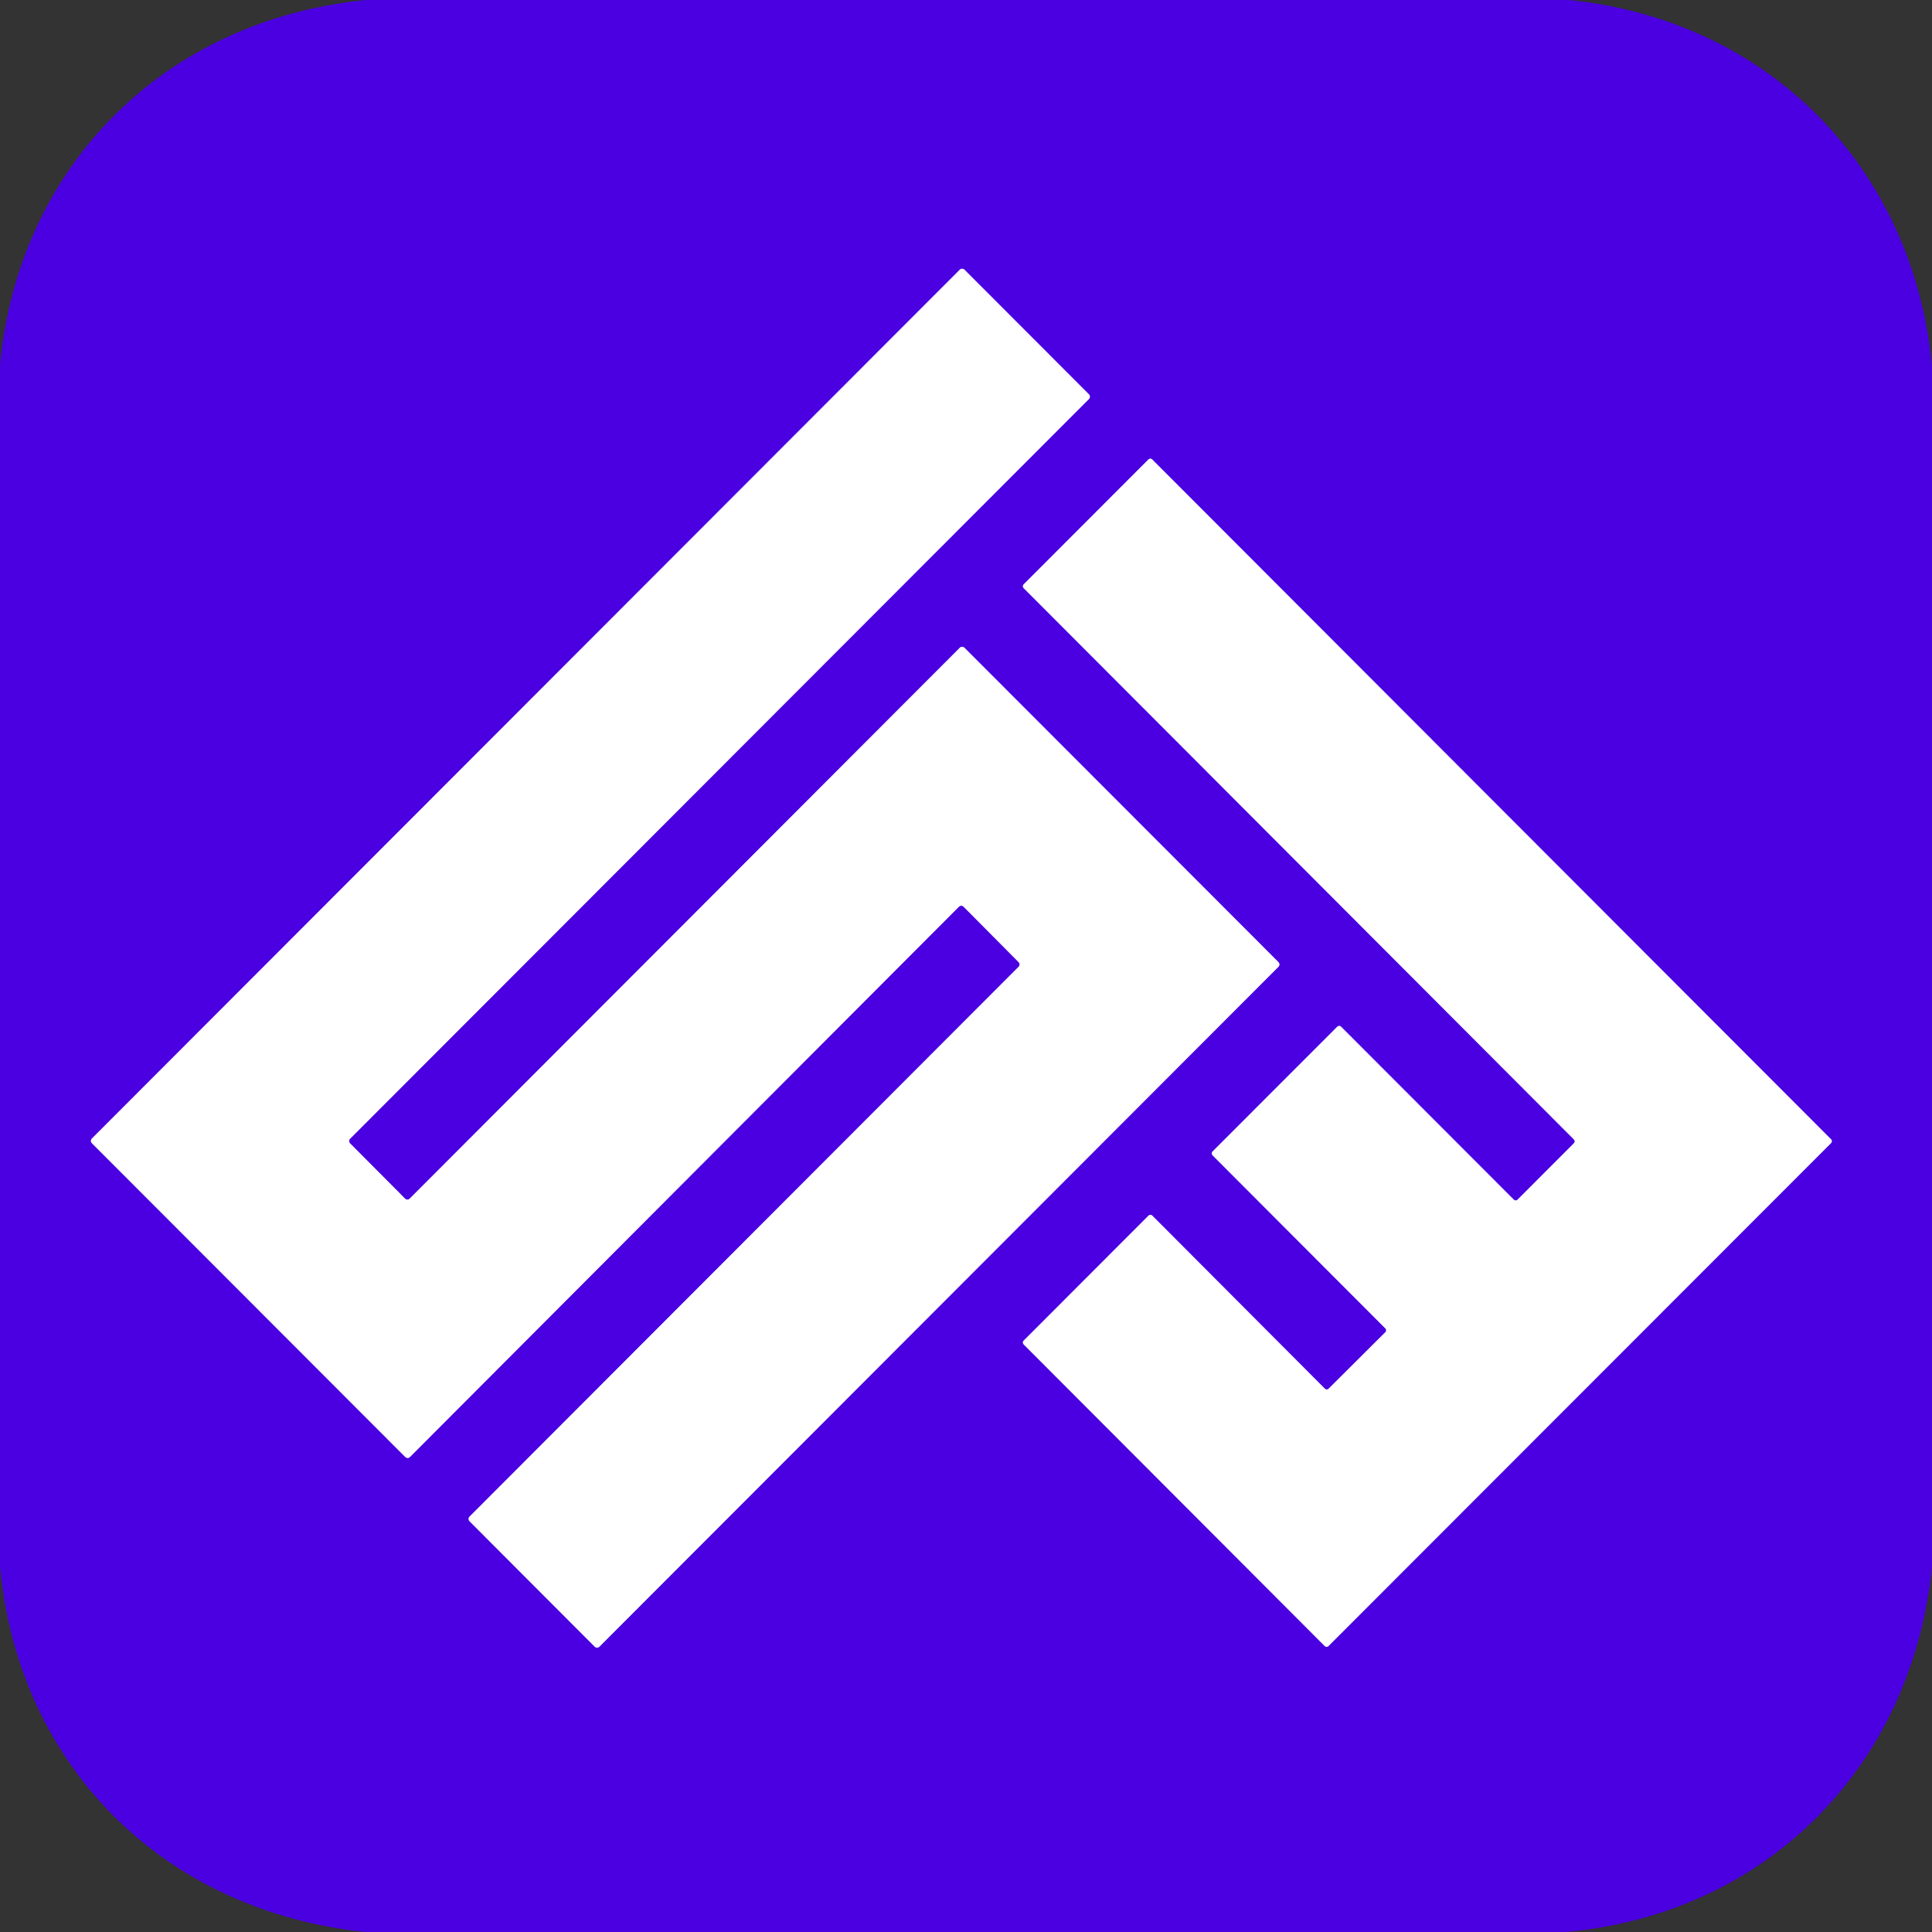
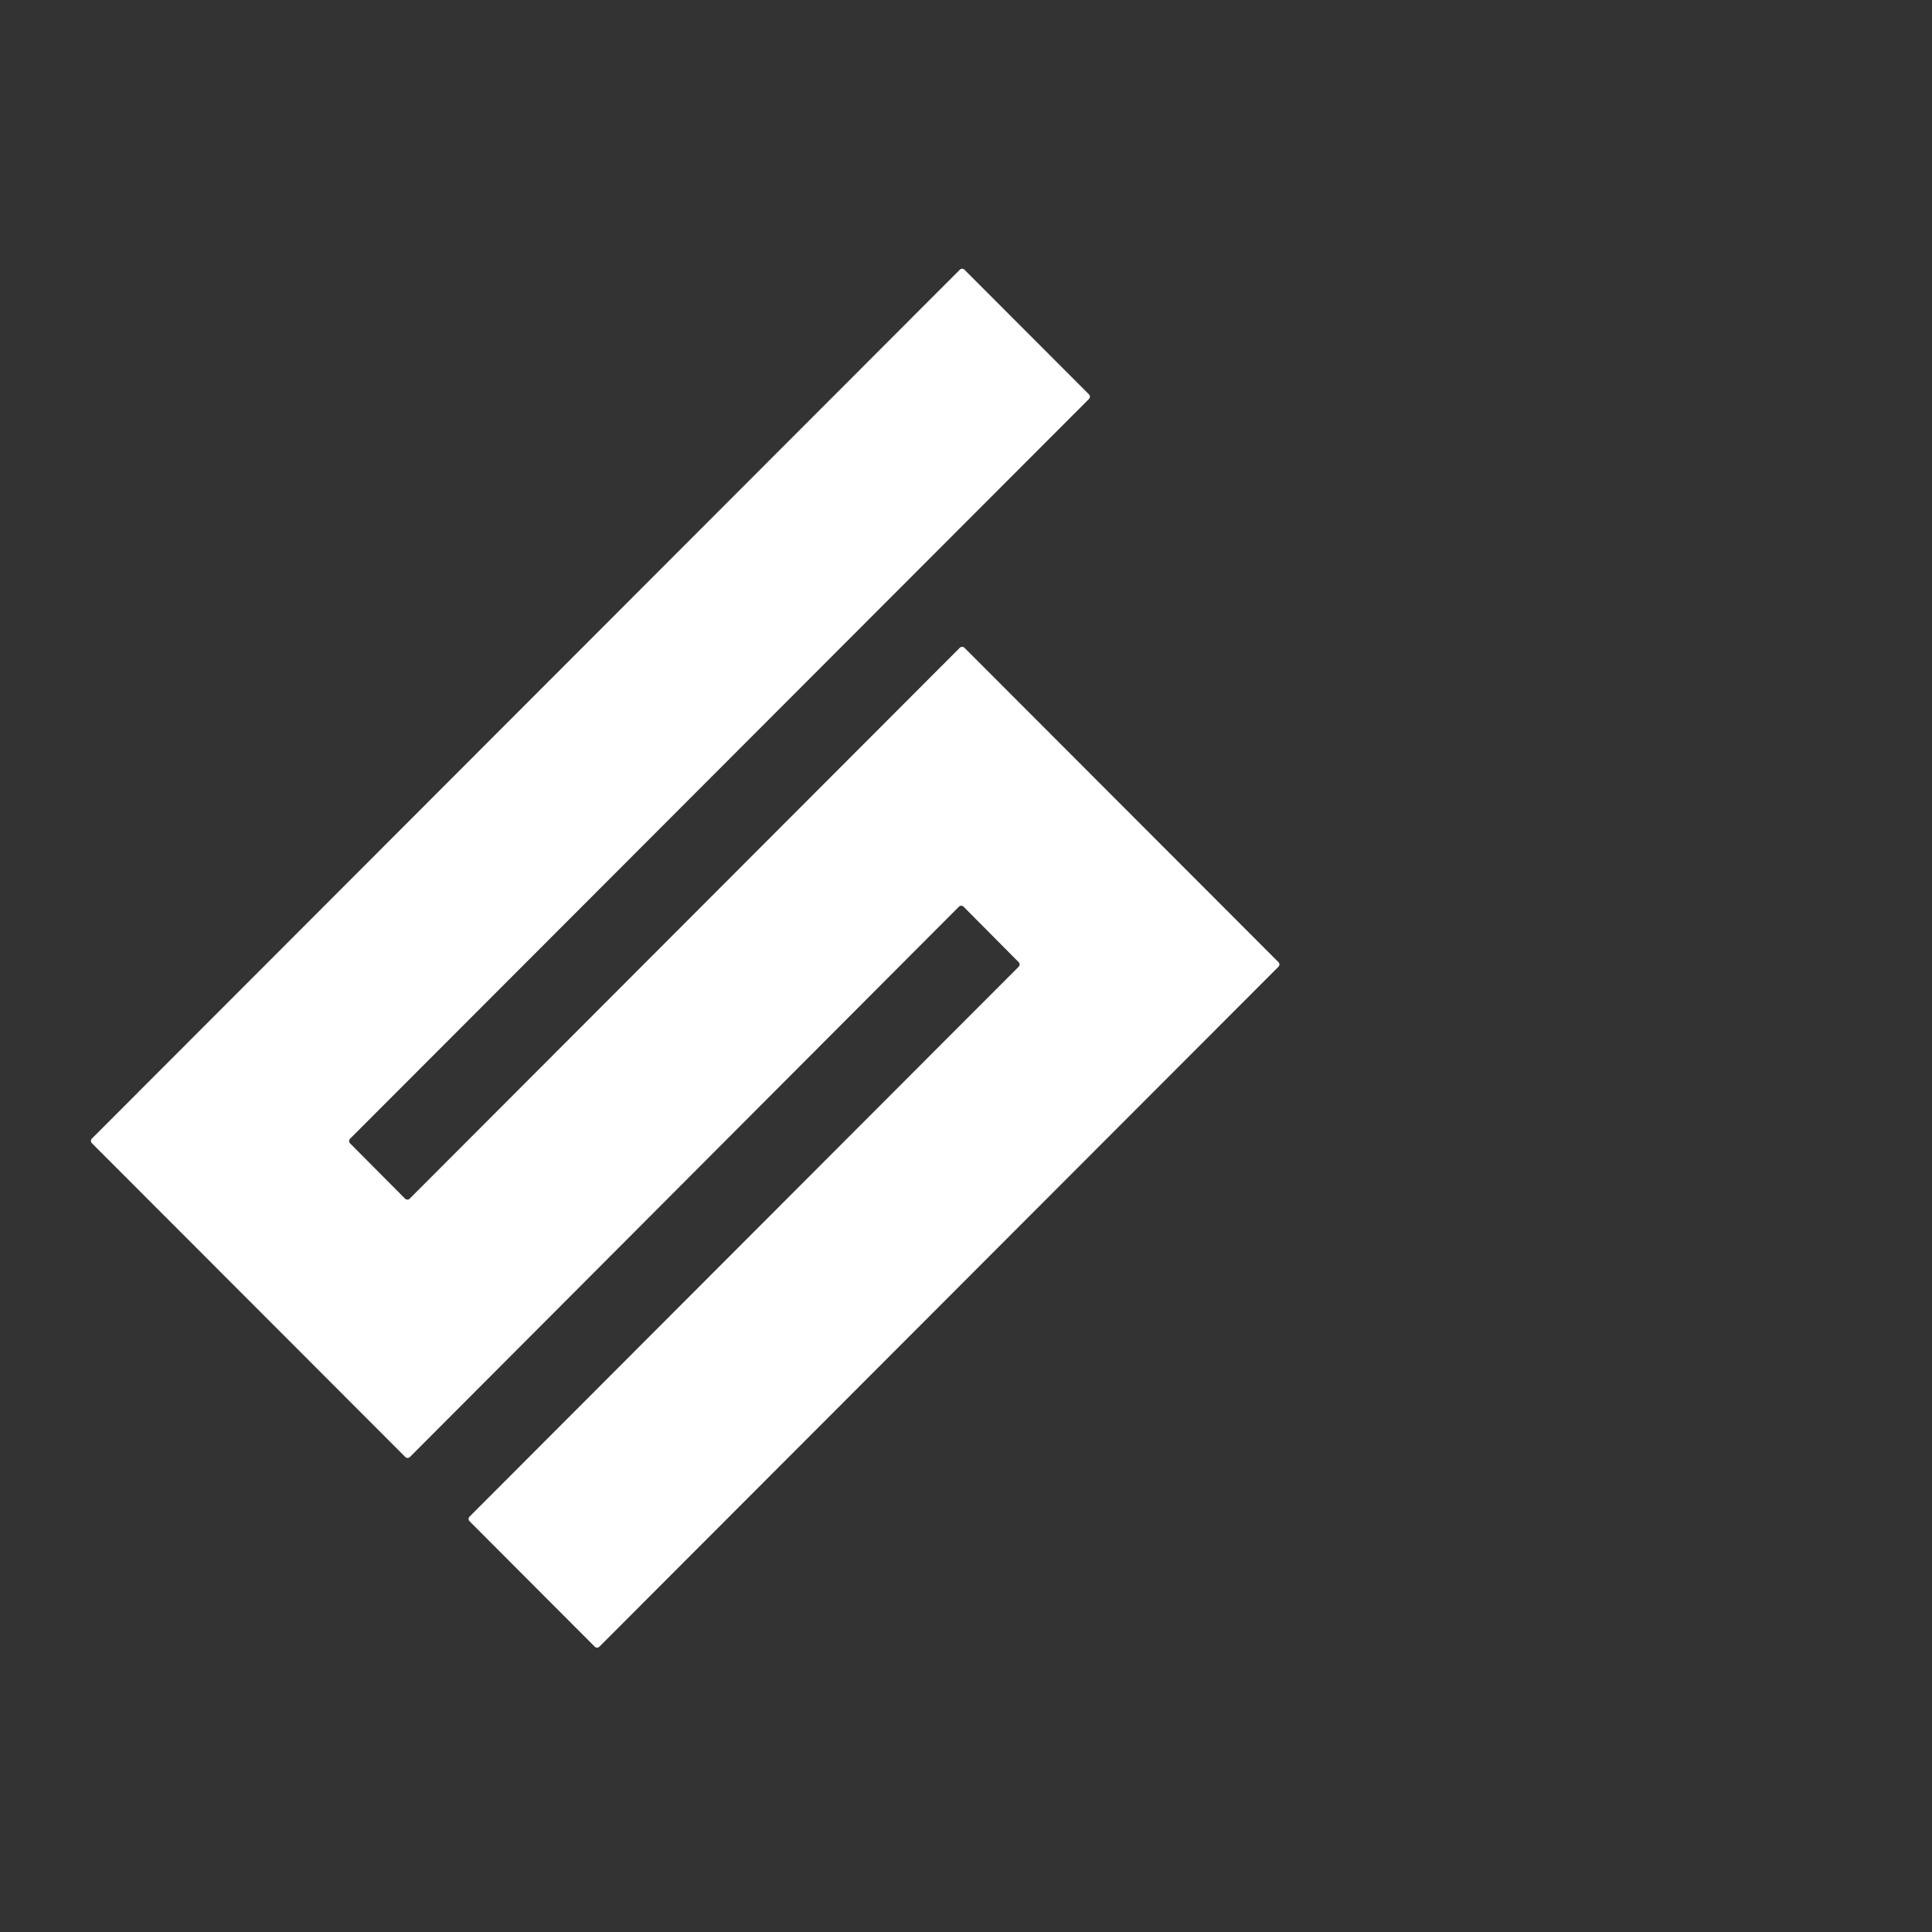
<svg xmlns="http://www.w3.org/2000/svg" version="1.1" viewBox="0.00 0.00 250.00 250.00">
  <rect x="0.00" y="0.00" width="250.00" height="250.00" fill="#333333" stroke="none" />
  <g stroke-width="2.00" fill="none" stroke-linecap="butt">
-     <path stroke="#a580f0" vector-effect="non-scaling-stroke" d="   M 131.81 124.50   A 0.43 0.43 0.0 0 1 131.81 125.10   L 60.76 196.25   A 0.43 0.43 0.0 0 0 60.76 196.85   L 76.96 213.08   A 0.43 0.43 0.0 0 0 77.56 213.08   L 165.43 125.10   A 0.43 0.43 0.0 0 0 165.43 124.50   L 124.80 83.82   A 0.43 0.43 0.0 0 0 124.20 83.82   L 53.02 155.10   A 0.43 0.43 0.0 0 1 52.41 155.10   L 45.30 147.95   A 0.43 0.43 0.0 0 1 45.30 147.35   L 140.91 51.63   A 0.43 0.43 0.0 0 0 140.91 51.03   L 124.80 34.90   A 0.43 0.43 0.0 0 0 124.20 34.90   L 11.89 147.33   A 0.43 0.43 0.0 0 0 11.89 147.93   L 52.45 188.54   A 0.43 0.43 0.0 0 0 53.05 188.53   L 124.08 117.33   A 0.43 0.43 0.0 0 1 124.69 117.33   L 131.81 124.50" />
-     <path stroke="#a580f0" vector-effect="non-scaling-stroke" d="   M 203.66 147.44   A 0.35 0.35 0.0 0 1 203.66 147.94   L 196.38 155.23   A 0.35 0.35 0.0 0 1 195.88 155.23   L 173.54 132.86   A 0.35 0.35 0.0 0 0 173.04 132.86   L 156.91 149.00   A 0.35 0.35 0.0 0 0 156.91 149.50   L 179.26 171.89   A 0.35 0.35 0.0 0 1 179.26 172.39   L 171.93 179.69   A 0.35 0.35 0.0 0 1 171.43 179.69   L 149.11 157.31   A 0.35 0.35 0.0 0 0 148.61 157.31   L 132.47 173.47   A 0.35 0.35 0.0 0 0 132.47 173.97   L 171.41 212.99   A 0.35 0.35 0.0 0 0 171.91 212.99   L 236.93 147.92   A 0.35 0.35 0.0 0 0 236.93 147.42   L 149.10 59.46   A 0.35 0.35 0.0 0 0 148.60 59.46   L 132.47 75.61   A 0.35 0.35 0.0 0 0 132.47 76.11   L 203.66 147.44" />
-   </g>
-   <path fill="#4a00e0" d="   M 47.38 0.00   L 202.98 0.00   C 228.73 2.55 247.59 21.60 250.00 47.39   L 250.00 202.74   C 247.36 228.73 228.49 247.67 202.62 250.00   L 47.27 250.00   C 21.23 247.29 2.34 228.56 0.00 202.62   L 0.00 47.26   C 2.42 21.39 21.35 2.57 47.38 0.00   Z   M 131.81 124.50   A 0.43 0.43 0.0 0 1 131.81 125.10   L 60.76 196.25   A 0.43 0.43 0.0 0 0 60.76 196.85   L 76.96 213.08   A 0.43 0.43 0.0 0 0 77.56 213.08   L 165.43 125.10   A 0.43 0.43 0.0 0 0 165.43 124.50   L 124.80 83.82   A 0.43 0.43 0.0 0 0 124.20 83.82   L 53.02 155.10   A 0.43 0.43 0.0 0 1 52.41 155.10   L 45.30 147.95   A 0.43 0.43 0.0 0 1 45.30 147.35   L 140.91 51.63   A 0.43 0.43 0.0 0 0 140.91 51.03   L 124.80 34.90   A 0.43 0.43 0.0 0 0 124.20 34.90   L 11.89 147.33   A 0.43 0.43 0.0 0 0 11.89 147.93   L 52.45 188.54   A 0.43 0.43 0.0 0 0 53.05 188.53   L 124.08 117.33   A 0.43 0.43 0.0 0 1 124.69 117.33   L 131.81 124.50   Z   M 203.66 147.44   A 0.35 0.35 0.0 0 1 203.66 147.94   L 196.38 155.23   A 0.35 0.35 0.0 0 1 195.88 155.23   L 173.54 132.86   A 0.35 0.35 0.0 0 0 173.04 132.86   L 156.91 149.00   A 0.35 0.35 0.0 0 0 156.91 149.50   L 179.26 171.89   A 0.35 0.35 0.0 0 1 179.26 172.39   L 171.93 179.69   A 0.35 0.35 0.0 0 1 171.43 179.69   L 149.11 157.31   A 0.35 0.35 0.0 0 0 148.61 157.31   L 132.47 173.47   A 0.35 0.35 0.0 0 0 132.47 173.97   L 171.41 212.99   A 0.35 0.35 0.0 0 0 171.91 212.99   L 236.93 147.92   A 0.35 0.35 0.0 0 0 236.93 147.42   L 149.10 59.46   A 0.35 0.35 0.0 0 0 148.60 59.46   L 132.47 75.61   A 0.35 0.35 0.0 0 0 132.47 76.11   L 203.66 147.44   Z" />
+     </g>
  <path fill="#ffffff" d="   M 131.81 124.50   L 124.69 117.33   A 0.43 0.43 0.0 0 0 124.08 117.33   L 53.05 188.53   A 0.43 0.43 0.0 0 1 52.45 188.54   L 11.89 147.93   A 0.43 0.43 0.0 0 1 11.89 147.33   L 124.20 34.90   A 0.43 0.43 0.0 0 1 124.80 34.90   L 140.91 51.03   A 0.43 0.43 0.0 0 1 140.91 51.63   L 45.30 147.35   A 0.43 0.43 0.0 0 0 45.30 147.95   L 52.41 155.10   A 0.43 0.43 0.0 0 0 53.02 155.10   L 124.20 83.82   A 0.43 0.43 0.0 0 1 124.80 83.82   L 165.43 124.50   A 0.43 0.43 0.0 0 1 165.43 125.10   L 77.56 213.08   A 0.43 0.43 0.0 0 1 76.96 213.08   L 60.76 196.85   A 0.43 0.43 0.0 0 1 60.76 196.25   L 131.81 125.10   A 0.43 0.43 0.0 0 0 131.81 124.50   Z" />
-   <path fill="#ffffff" d="   M 203.66 147.44   L 132.47 76.11   A 0.35 0.35 0.0 0 1 132.47 75.61   L 148.60 59.46   A 0.35 0.35 0.0 0 1 149.10 59.46   L 236.93 147.42   A 0.35 0.35 0.0 0 1 236.93 147.92   L 171.91 212.99   A 0.35 0.35 0.0 0 1 171.41 212.99   L 132.47 173.97   A 0.35 0.35 0.0 0 1 132.47 173.47   L 148.61 157.31   A 0.35 0.35 0.0 0 1 149.11 157.31   L 171.43 179.69   A 0.35 0.35 0.0 0 0 171.93 179.69   L 179.26 172.39   A 0.35 0.35 0.0 0 0 179.26 171.89   L 156.91 149.50   A 0.35 0.35 0.0 0 1 156.91 149.00   L 173.04 132.86   A 0.35 0.35 0.0 0 1 173.54 132.86   L 195.88 155.23   A 0.35 0.35 0.0 0 0 196.38 155.23   L 203.66 147.94   A 0.35 0.35 0.0 0 0 203.66 147.44   Z" />
</svg>